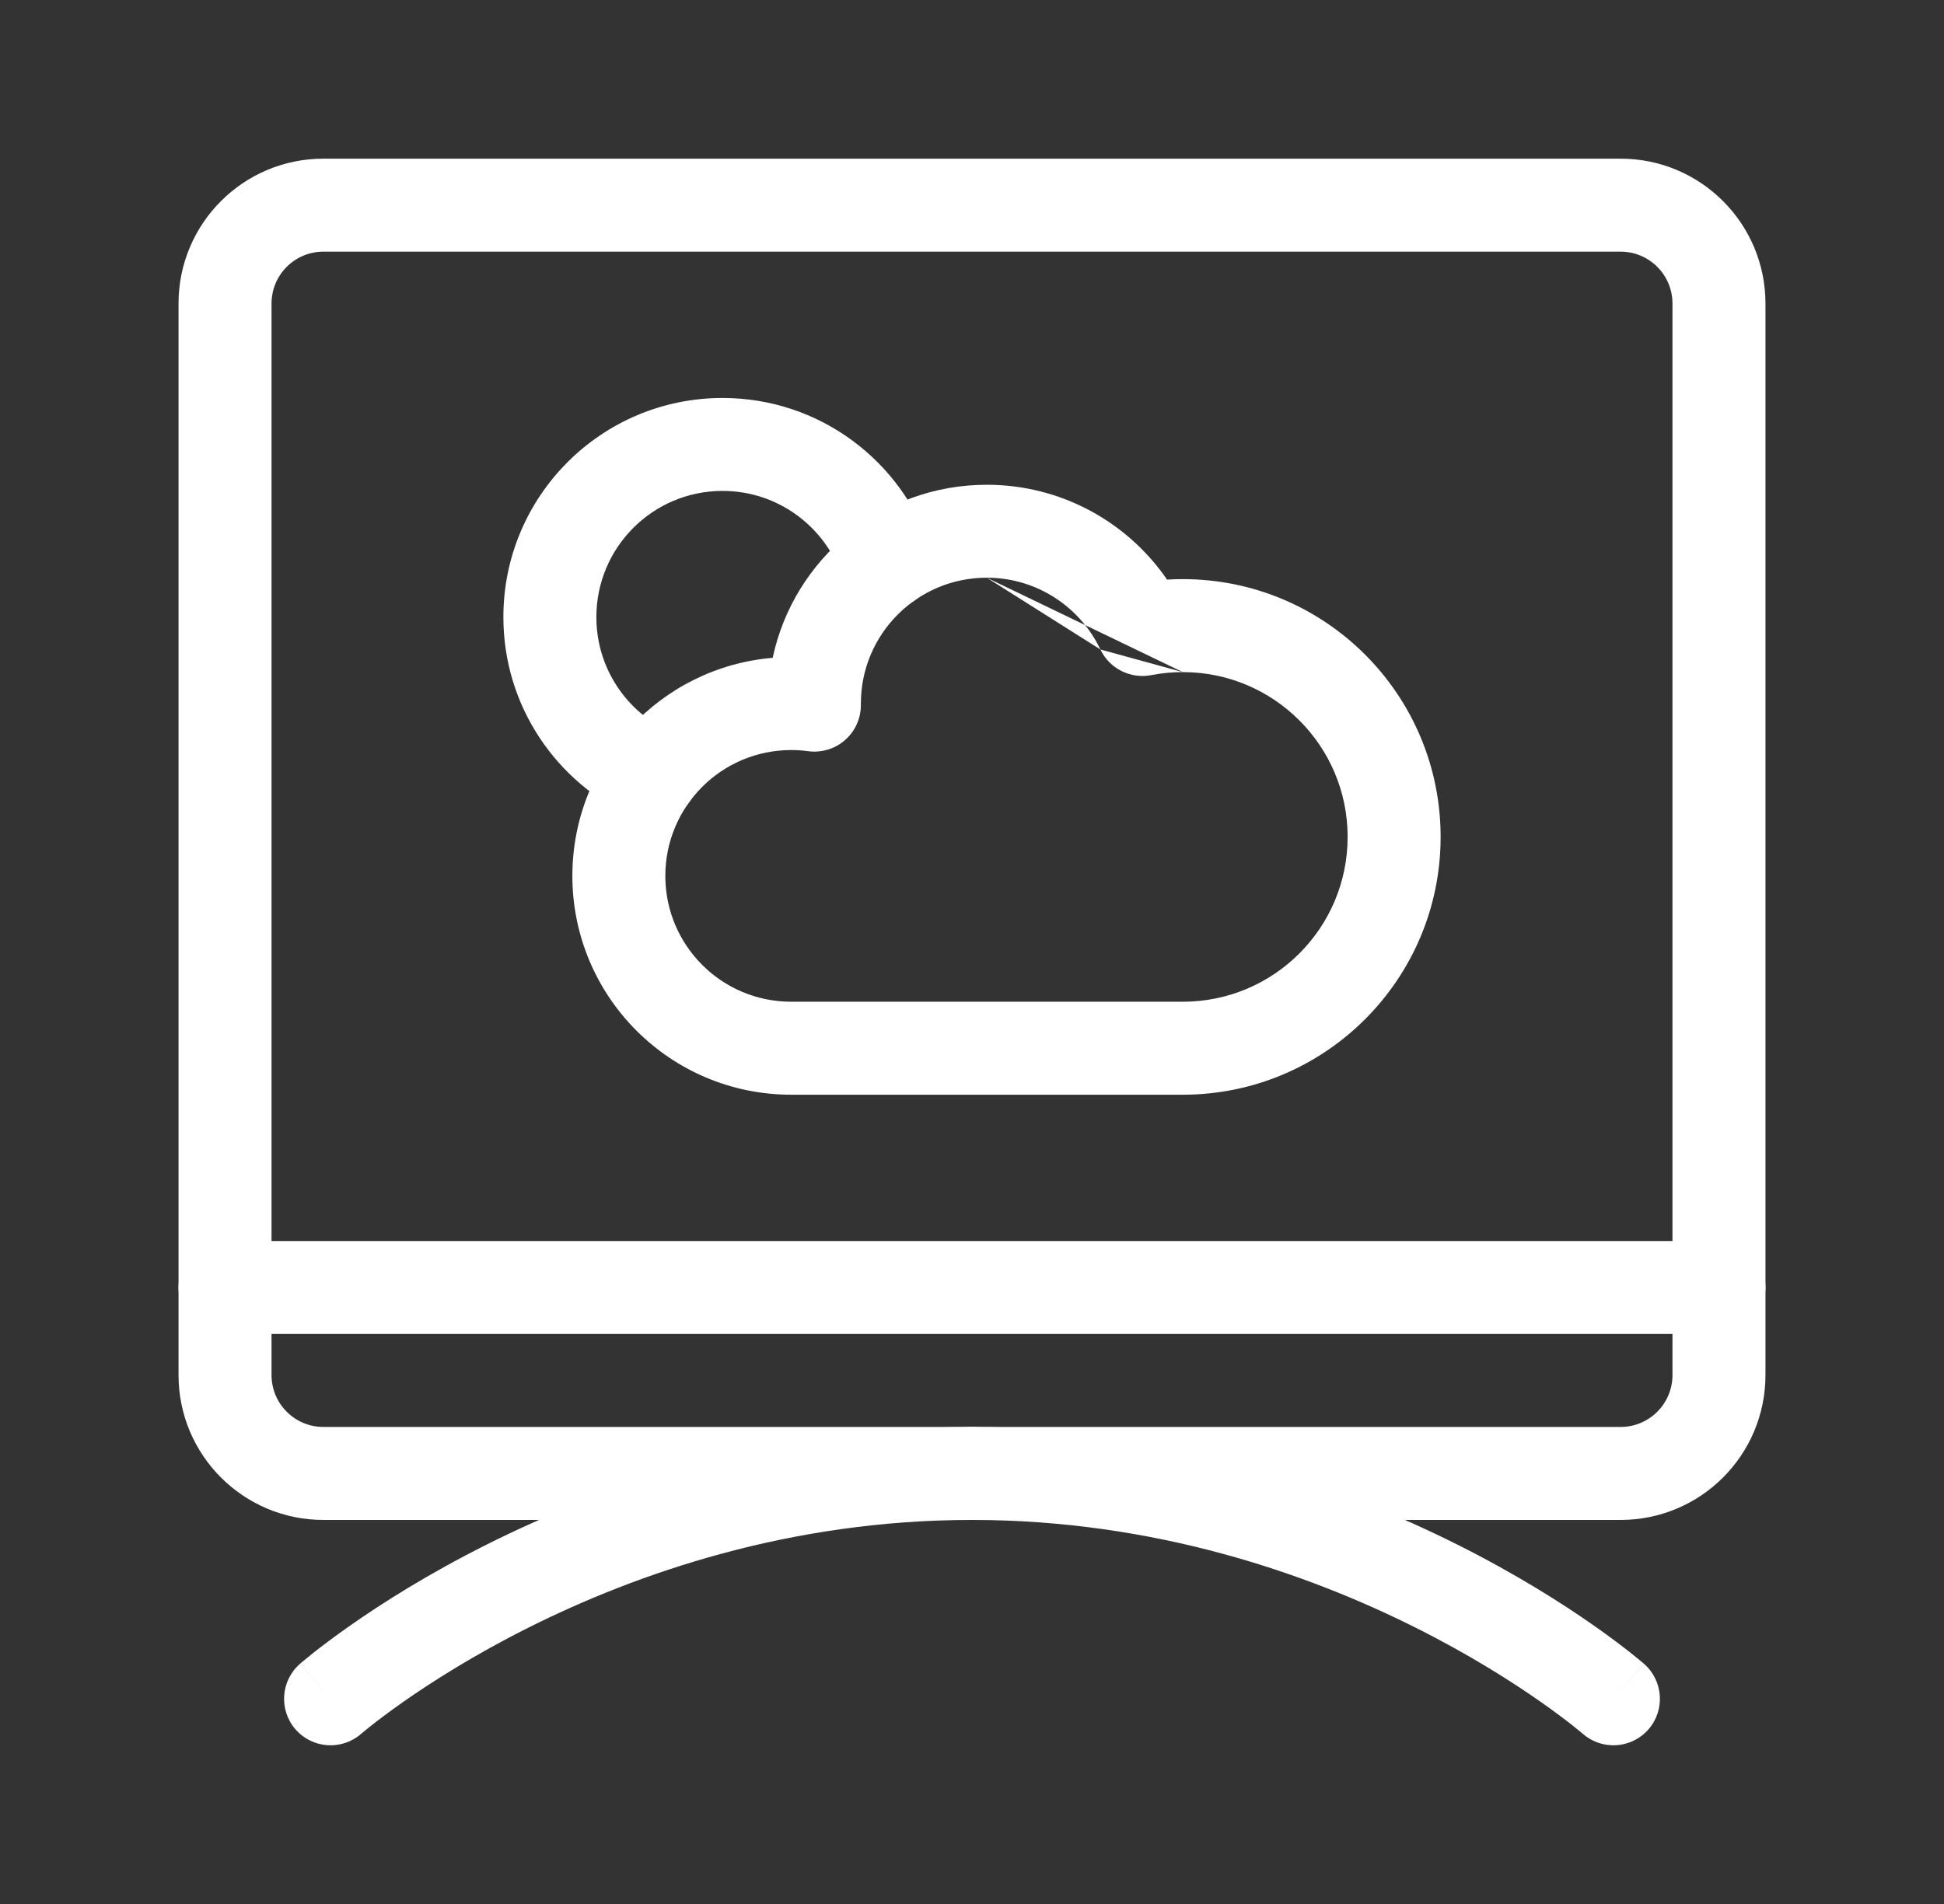
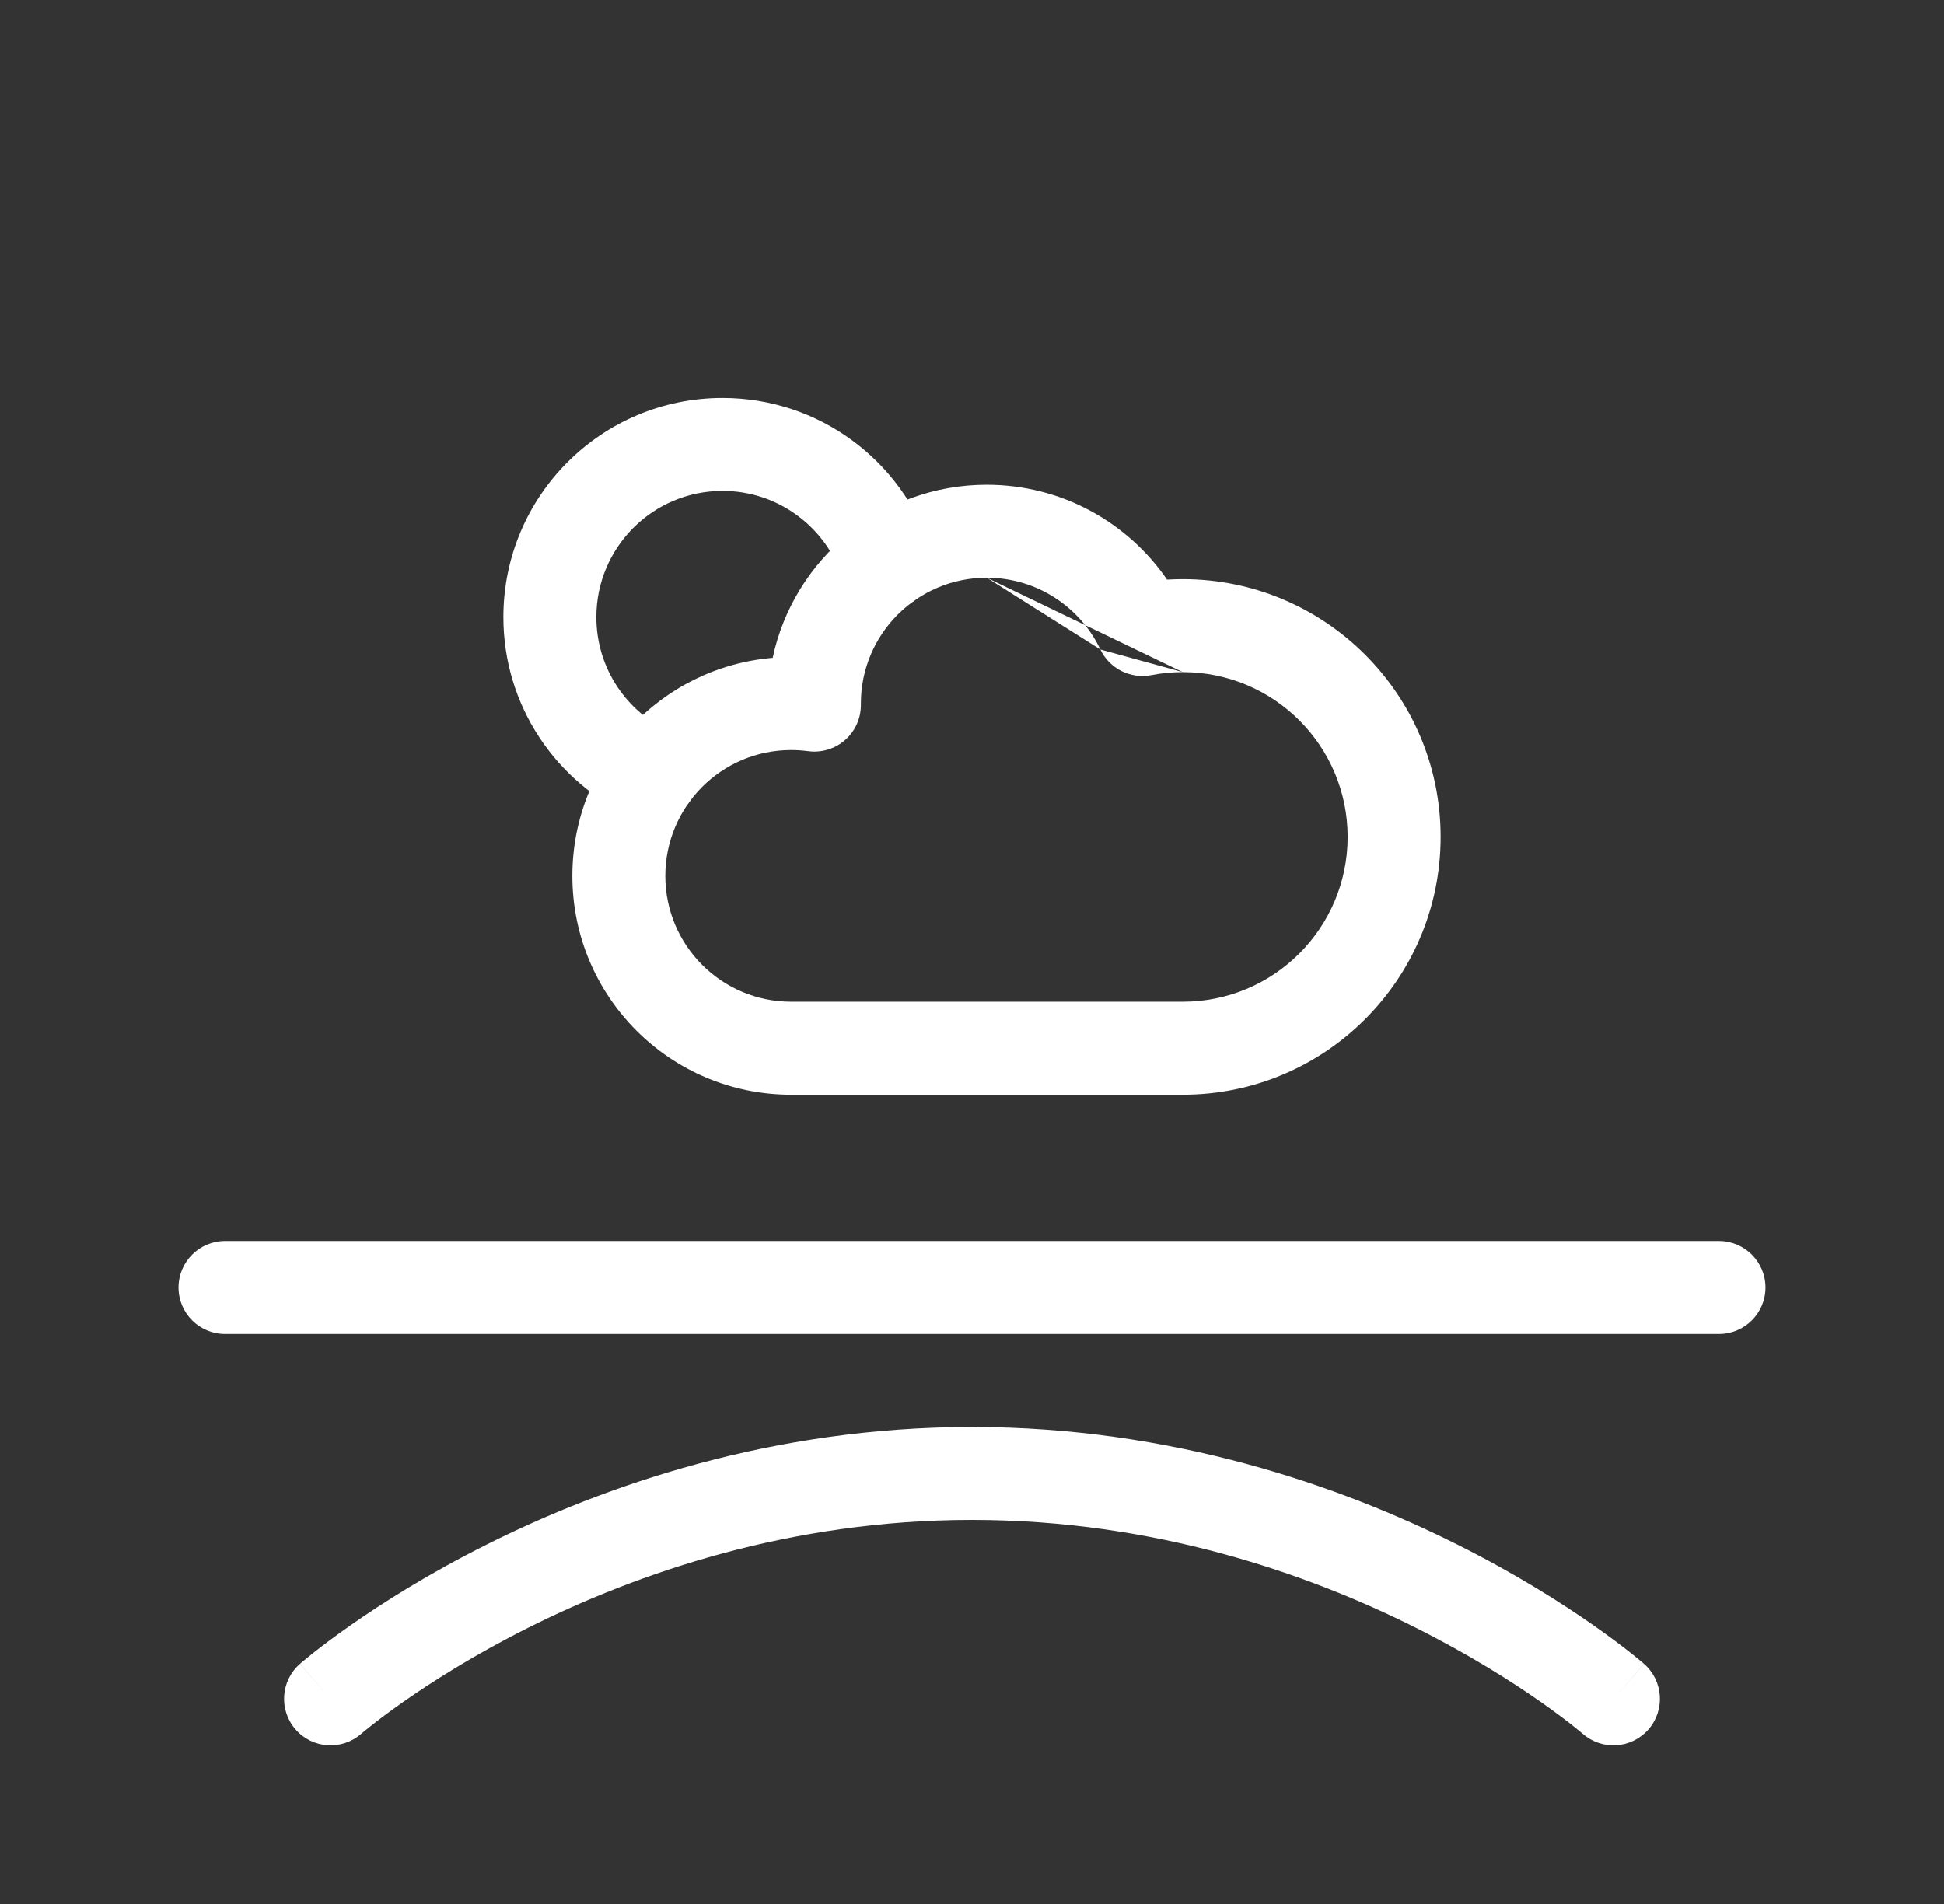
<svg xmlns="http://www.w3.org/2000/svg" width="49" height="48" viewBox="0 0 49 48" fill="none">
  <rect x="0" y="0" width="49" height="48" fill="#333333" stroke="none" />
  <path fill-rule="evenodd" clip-rule="evenodd" d="M9.102 43.712C9.102 43.712 9.102 43.712 9.102 43.712ZM9.102 43.711C8.615 44.136 7.875 44.086 7.45 43.599C7.024 43.112 7.074 42.372 7.561 41.946L8.332 42.828C7.561 41.946 7.561 41.946 7.562 41.945L7.562 41.944L7.565 41.943L7.571 41.937C7.576 41.933 7.582 41.927 7.59 41.92C7.606 41.907 7.629 41.888 7.658 41.864C7.715 41.816 7.797 41.749 7.904 41.664C8.117 41.496 8.426 41.261 8.827 40.98C9.626 40.42 10.79 39.679 12.265 38.94C15.213 37.462 19.436 35.974 24.5 35.974C25.147 35.974 25.672 36.499 25.672 37.146C25.672 37.793 25.147 38.318 24.5 38.318C19.896 38.318 16.035 39.672 13.316 41.035C11.958 41.715 10.893 42.395 10.171 42.9C9.811 43.153 9.537 43.361 9.357 43.503C9.267 43.575 9.2 43.629 9.157 43.665C9.136 43.682 9.121 43.695 9.112 43.703C9.107 43.707 9.104 43.709 9.103 43.711C9.103 43.711 9.102 43.711 9.102 43.711Z" fill="white" />
  <path fill-rule="evenodd" clip-rule="evenodd" d="M23.328 37.146C23.328 36.499 23.853 35.974 24.5 35.974C29.564 35.974 33.787 37.462 36.734 38.94C38.21 39.679 39.374 40.42 40.173 40.98C40.574 41.261 40.883 41.496 41.096 41.664C41.203 41.749 41.285 41.816 41.342 41.864C41.371 41.888 41.394 41.907 41.41 41.92C41.412 41.922 41.414 41.924 41.416 41.926C41.421 41.931 41.426 41.934 41.429 41.937L41.435 41.943L41.437 41.944L41.438 41.945C41.439 41.946 41.439 41.946 40.668 42.828L41.439 41.946C41.926 42.372 41.976 43.112 41.55 43.599C41.124 44.086 40.385 44.136 39.898 43.711C39.898 43.711 39.897 43.711 39.897 43.711L39.897 43.711L39.897 43.711C39.895 43.709 39.892 43.707 39.888 43.703C39.879 43.695 39.864 43.682 39.842 43.665C39.8 43.629 39.733 43.575 39.643 43.503C39.463 43.361 39.189 43.153 38.829 42.9C38.107 42.395 37.042 41.715 35.684 41.035C32.965 39.672 29.104 38.318 24.5 38.318C23.853 38.318 23.328 37.793 23.328 37.146Z" fill="white" />
-   <path fill-rule="evenodd" clip-rule="evenodd" d="M4.5 7.652C4.5 5.635 6.135 4 8.152 4H40.848C42.865 4 44.5 5.635 44.5 7.652V34.666C44.5 36.683 42.865 38.318 40.848 38.318H8.152C6.135 38.318 4.5 36.683 4.5 34.666V7.652ZM8.152 6.344C7.43 6.344 6.844 6.93 6.844 7.652V34.666C6.844 35.388 7.43 35.974 8.152 35.974H40.848C41.57 35.974 42.156 35.388 42.156 34.666V7.652C42.156 6.93 41.57 6.344 40.848 6.344H8.152Z" fill="white" />
  <path fill-rule="evenodd" clip-rule="evenodd" d="M4.5 32.459C4.5 31.811 5.025 31.287 5.672 31.287H43.328C43.975 31.287 44.5 31.811 44.5 32.459C44.5 33.106 43.975 33.63 43.328 33.63H5.672C5.025 33.63 4.5 33.106 4.5 32.459Z" fill="white" />
  <path fill-rule="evenodd" clip-rule="evenodd" d="M24.872 14.564C23.119 14.564 21.699 15.985 21.699 17.737V17.776C21.699 18.113 21.554 18.435 21.3 18.657C21.046 18.88 20.708 18.982 20.373 18.938C20.23 18.919 20.086 18.909 19.943 18.909C18.19 18.909 16.77 20.329 16.77 22.081C16.77 23.834 18.19 25.254 19.943 25.254H29.813C32.108 25.254 33.968 23.394 33.968 21.099C33.968 18.804 32.108 16.944 29.813 16.944M19.476 16.584C20.006 14.091 22.22 12.221 24.872 12.221C26.758 12.221 28.424 13.168 29.417 14.612C29.548 14.604 29.68 14.6 29.813 14.6H29.813C33.403 14.6 36.312 17.51 36.312 21.099C36.312 24.688 33.402 27.598 29.813 27.598H19.943C16.895 27.598 14.427 25.128 14.427 22.081C14.427 19.192 16.647 16.821 19.476 16.584ZM24.872 14.564C26.133 14.564 27.226 15.301 27.736 16.373ZM29.813 16.944C29.539 16.944 29.274 16.97 29.02 17.02C28.494 17.122 27.966 16.856 27.736 16.373" fill="white" />
  <path fill-rule="evenodd" clip-rule="evenodd" d="M18.212 12.376C16.456 12.376 15.032 13.8 15.032 15.557C15.032 16.847 15.8 17.96 16.909 18.459C17.499 18.725 17.762 19.418 17.497 20.009C17.231 20.599 16.538 20.862 15.947 20.596C14.029 19.733 12.688 17.803 12.688 15.557C12.688 12.506 15.161 10.033 18.212 10.033C20.664 10.033 22.739 11.629 23.462 13.835C23.664 14.45 23.328 15.112 22.713 15.313C22.098 15.515 21.436 15.18 21.235 14.565C20.818 13.293 19.621 12.376 18.212 12.376Z" fill="white" />
</svg>